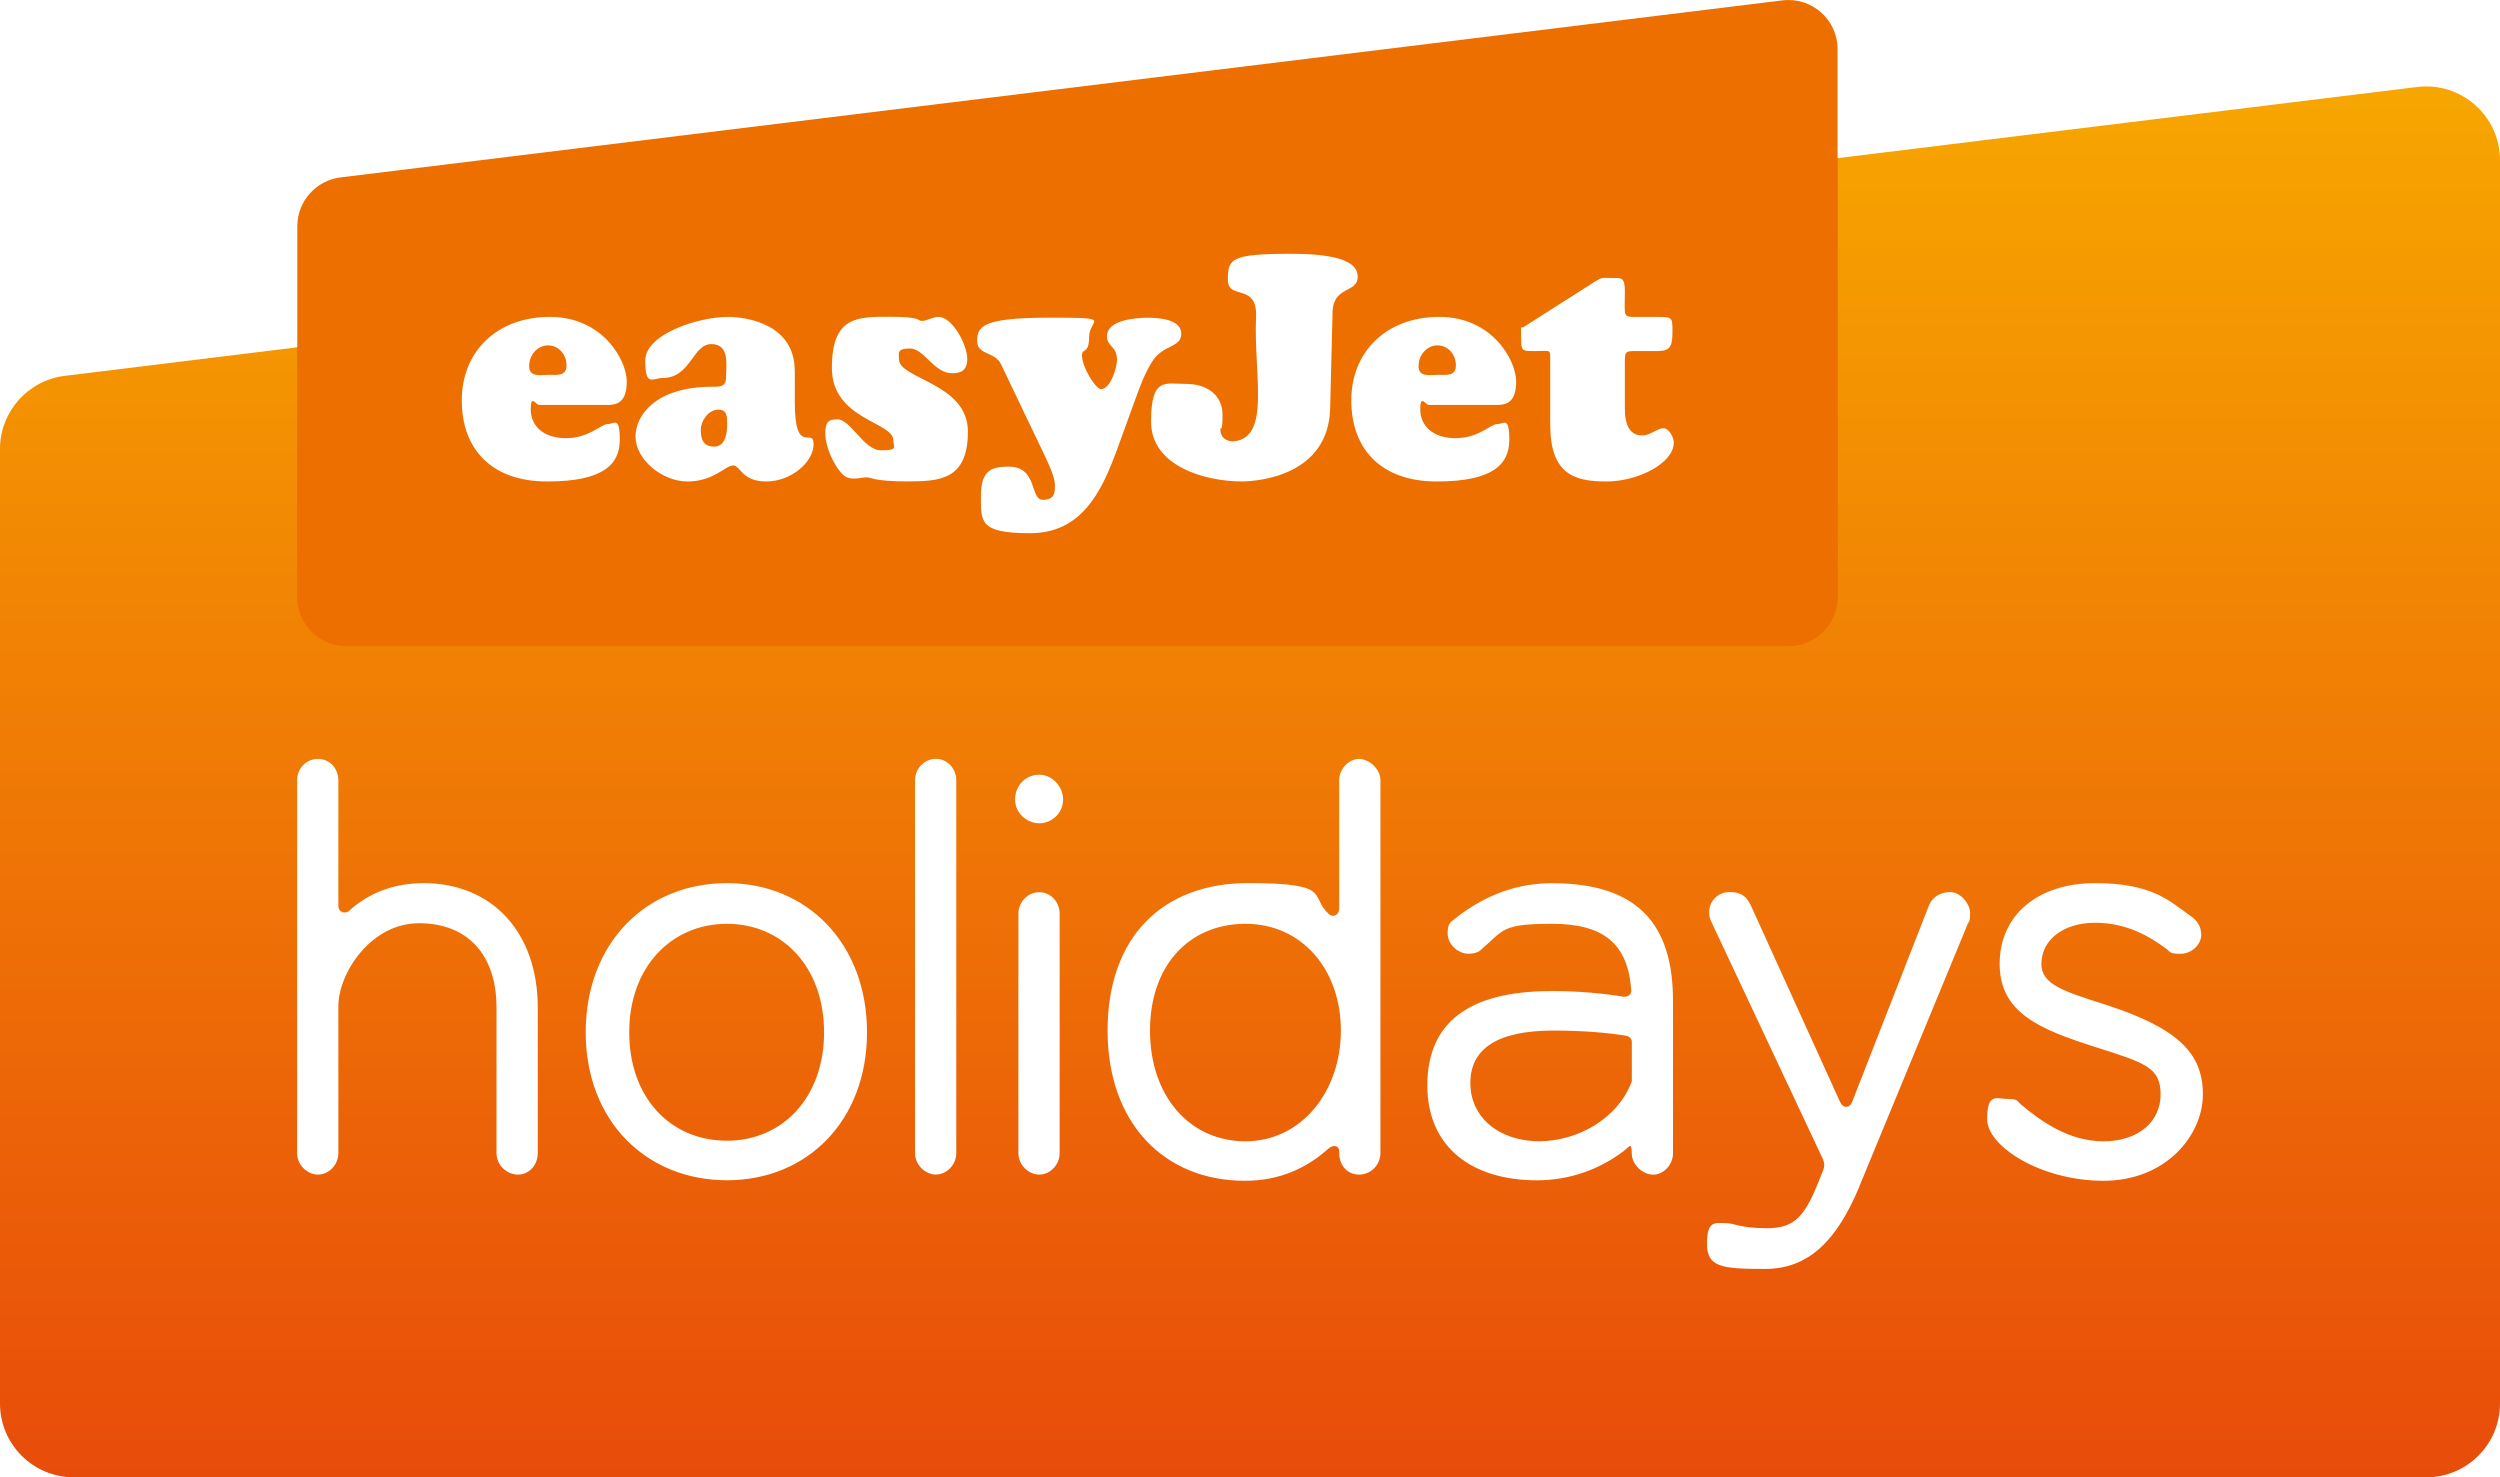
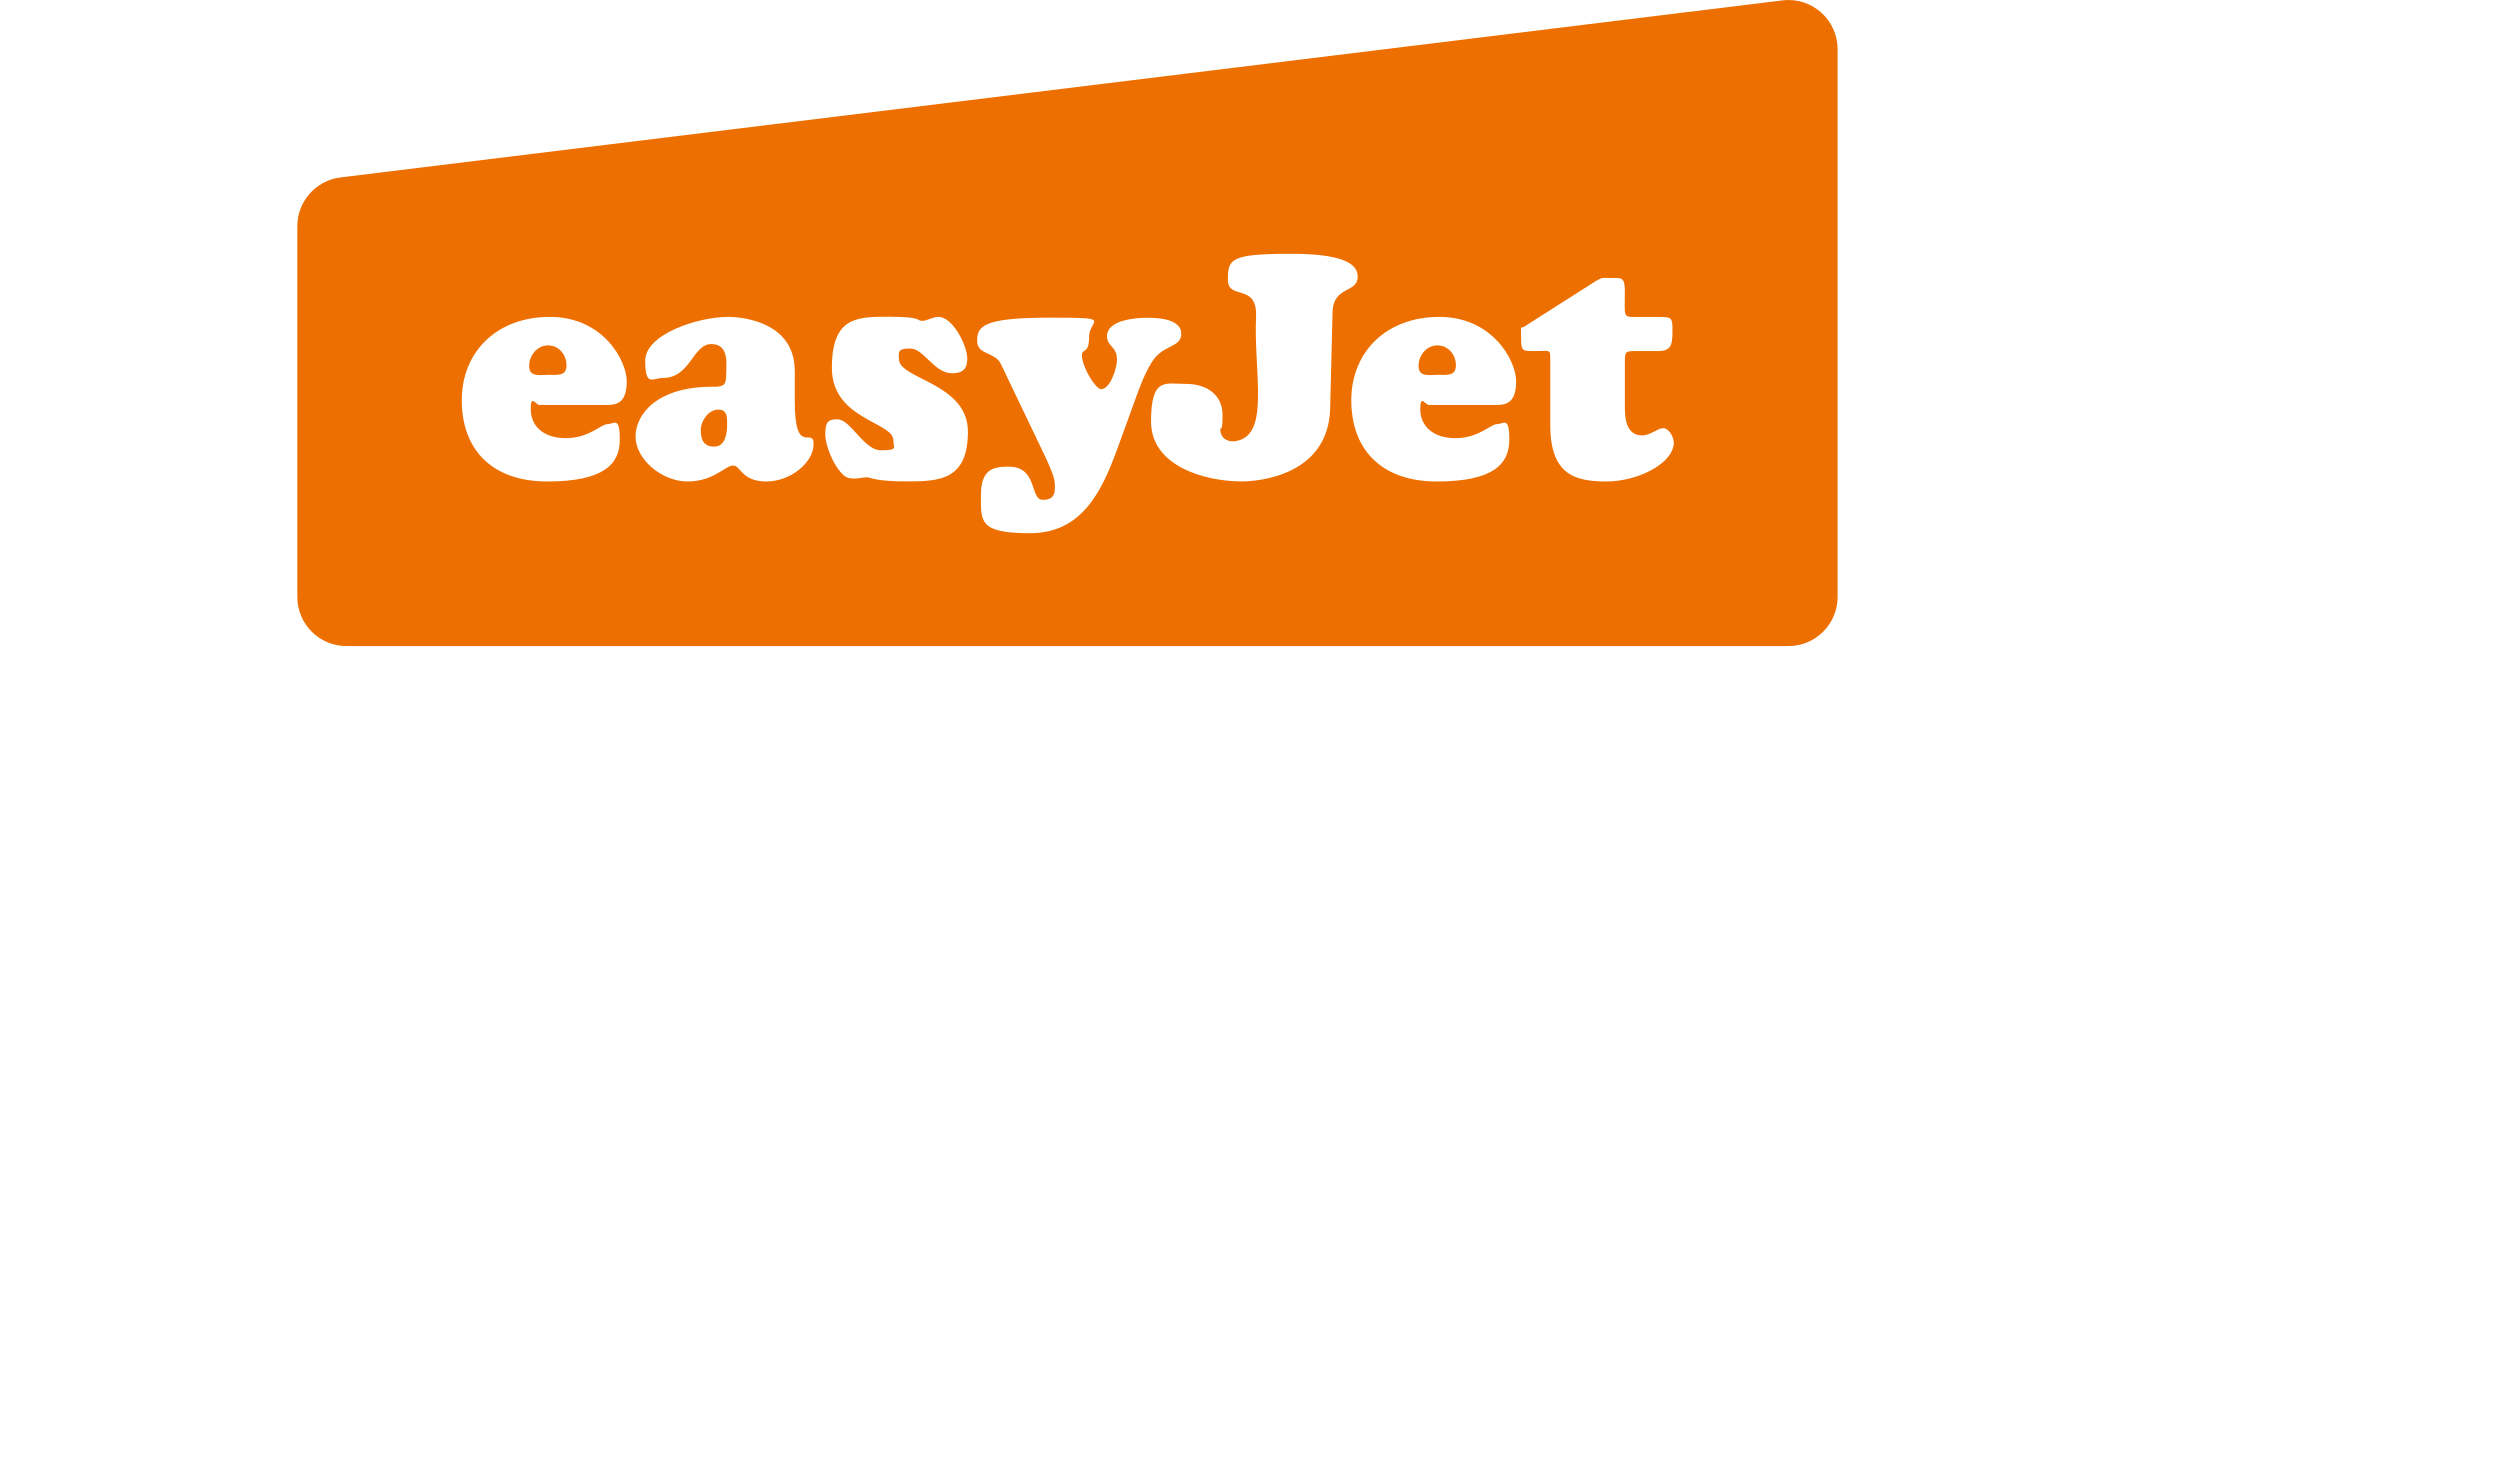
<svg xmlns="http://www.w3.org/2000/svg" id="easyJet_holidays_Logo" data-name="easyJet holidays Logo" version="1.1" viewBox="0 0 3842.8 2270.8">
  <defs>
    <linearGradient id="linear-gradient" x1="1921.4" x2="1921.4" y1="2270.8" y2="132.8" gradientUnits="userSpaceOnUse">
      <stop offset="0" stop-color="#e84c0a" />
      <stop offset="1" stop-color="#f7a600" />
    </linearGradient>
    <clipPath id="clippath">
      <path d="M3842.8 246.3v1911.1c0 62.6-50.8 113.4-113.4 113.4h-3616C50.8 2270.8 0 2220 0 2157.4V690.3C0 633 42.7 584.7 99.6 577.7l3615.9-444c67.6-8.3 127.3 44.5 127.3 112.6Z" style="fill:url(#linear-gradient);stroke-width:0" />
    </clipPath>
    <filter id="outer-glow-1" filterUnits="userSpaceOnUse">
      <feOffset />
      <feGaussianBlur result="blur" stdDeviation="113.4" />
      <feFlood flood-color="#e84c0a" flood-opacity="1" />
      <feComposite in2="blur" operator="in" />
      <feComposite in="SourceGraphic" />
    </filter>
    <style>.cls-4{stroke-width:0;fill:#fff}</style>
  </defs>
-   <path d="M3842.8 246.3v1911.1c0 62.6-50.8 113.4-113.4 113.4h-3616C50.8 2270.8 0 2220 0 2157.4V690.3C0 633 42.7 584.7 99.6 577.7l3615.9-444c67.6-8.3 127.3 44.5 127.3 112.6Z" style="fill:url(#linear-gradient)" />
  <g style="clip-path:url(#clippath)">
-     <path d="M457 917.4V347.8c0-38.2 28.5-70.4 66.4-75.1L2739.8.6c45.1-5.5 84.8 29.6 84.8 75.1v841.8c0 41.8-33.9 75.6-75.6 75.6H532.6c-41.8 0-75.6-33.9-75.6-75.6Z" style="fill:#ed6f00;stroke-width:0;filter:url(#outer-glow-1)" />
-   </g>
-   <path d="M520.1 1772.5c0 18.2-14.8 33-31.3 33s-32.1-14.8-32.1-33v-573c0-18.2 13.9-33 32.1-33s31.3 14.8 31.3 33v192.8c0 10.4 10.4 13 16.5 7.8 30.4-27.8 69.5-42.6 114.6-42.6 105.1 0 175.4 75.5 175.4 191v224c0 18.2-13 33-30.4 33s-33-14.8-33-33v-224c0-80.7-44.3-129.4-119-129.4s-124.1 77.3-124.1 127.6v225.7Zm597.3-415c124.1 0 215.3 93.8 215.3 229.2s-91.2 227.5-215.3 227.5-217.1-91.2-217.1-227.5 92-229.2 217.1-229.2Zm0 395.9c85.1 0 149.3-66 149.3-166.7s-64.3-166.7-149.3-166.7-150.2 66-150.2 166.7 63.4 166.7 150.2 166.7Zm289.1-554c0-18.2 14.8-33 32.1-33s31.3 14.8 31.3 33v573c0 18.2-14.8 33-31.3 33s-32.1-14.8-32.1-33v-573Zm191.1-8.6c19.1 0 36.5 17.4 36.5 38.2s-17.4 36.5-36.5 36.5-37.3-15.6-37.3-36.5 15.6-38.2 37.3-38.2Zm-32.2 213.6c0-18.2 14.8-33 32.1-33s31.3 14.8 31.3 33v368.1c0 18.2-14.8 33-31.3 33s-32.1-14.8-32.1-33v-368.1Zm556.5 368.1c0 18.2-14.8 33-33 33s-30.4-14.8-30.4-33v-3.5c0-6.1-6.9-11.3-16.5-3.5-33.8 30.4-75.5 49.5-128.5 49.5-123.3 0-211-87.7-211-231s84.2-226.6 216.2-226.6 92.9 20 124.2 47.8c5.2 5.2 15.6 2.6 15.6-9.5v-196.2c0-18.2 15.6-33 30.4-33s33 14.8 33 33v573ZM1914.4 1420c-86 0-146.7 63.4-146.7 164.1s60.8 170.2 146.7 170.2 146.7-76.4 146.7-170.2-59.9-164.1-146.7-164.1Zm470.6 103.3c39.9 0 79 3.5 110.2 8.7 6.1.9 13-2.6 12.2-10.4-5.2-71.2-42.6-101.6-121.6-101.6s-73.8 9.5-110.3 40.8c-5.2 4.3-13 5.2-18.2 5.2-16.5 0-32.1-14.8-32.1-31.2s4.3-16.5 12.1-23.4c47.8-37.3 96.4-53.8 148.5-53.8 131.1 0 185.8 62.5 185.8 180.6v234.4c0 18.2-14.8 33-30.4 33s-33-14.8-33-33-4.3-9.5-12.1-3.5c-36.5 27.8-82.5 45.2-133.7 45.2-98.1 0-168.4-49.5-168.4-145.9s63.4-145 191-145Zm-19.1 230.9c58.2 0 120.7-33.9 142.4-92v-60.8c0-4.3-3.5-8.7-9.5-9.5-26.9-4.3-64.3-7.8-111.1-7.8-86 0-127.6 27.8-127.6 80.7s44.3 89.4 105.9 89.4Zm492.3 69.5c-34.7 83.3-78.1 126.8-145 126.8s-89.4-2.6-89.4-39.1 13.9-31.3 28.6-31.3 20.8 7.8 64.3 7.8 58.2-20.8 79-72.1l6.9-17.4c1.7-5.2 2.6-9.5-.9-17.4l-171-363.8c-2.6-5.2-3.5-9.5-3.5-15.6 0-14.8 12.1-30.4 31.2-30.4s26.9 7.8 33 20.9l137.2 302.1c5.2 10.4 14.8 8.7 18.2 0l118.1-302.1c5.2-13 17.4-20.9 33-20.9s30.4 18.2 30.4 32.1-1.7 13-3.5 16.5l-166.7 403.7Zm279.6-342.1c0 32.1 35.6 42.5 98.1 62.5 112.9 36.5 150.2 75.5 150.2 138.1s-56.4 132.8-152.8 132.8-178.8-53-178.8-94.6 14.8-31.2 31.3-31.2 13.9 2.6 20.8 8.7c30.4 25.2 72.9 56.4 126.8 56.4s87.7-30.4 87.7-72.1-24.3-48.6-100.7-72.9c-84.2-26.9-146.7-52.1-146.7-127.6s59.1-124.2 146.7-124.2 113.7 26.9 146.7 50.4c12.1 7.8 16.5 19.1 16.5 28.7 0 15.6-14.8 29.5-32.1 29.5s-14.8-2.6-21.7-7.8c-26-19.1-60.8-39.9-109.4-39.9s-82.5 26-82.5 63.4Z" class="cls-4" />
+     </g>
  <path d="M457 917.4V347.8c0-38.2 28.5-70.4 66.4-75.1L2739.8.6c45.1-5.5 84.8 29.6 84.8 75.1v841.8c0 41.8-33.9 75.6-75.6 75.6H532.6c-41.8 0-75.6-33.9-75.6-75.6Z" style="fill:#ed6f00;stroke-width:0" />
  <path d="M842.4 576.2c-12.5 0-29 3.9-29-13.5s13-31.8 29-31.8 28.4 13.5 28.4 30.8-15.4 14.4-28.4 14.4m91.1 46.4c15.4 0 29.9-4.3 29.9-36.2s-36.1-99.2-118.1-99.2S709.8 541 709.8 615.3s44.8 124.8 131.6 124.8 111.3-26.9 111.3-64.1-8.6-24.1-18.8-24.1-28 21.6-64.1 21.6-54-20.2-54-44.3 7.7-6.8 13-6.8h104.6ZM1104.6 629.7c13.5 0 13.1 12 13.1 22.6s-1.5 34.2-19.8 34.2-20.7-13.5-20.7-26.1 11-30.8 27.4-30.8m117-59.7c0-72.4-75.1-82.8-102.6-82.8-45.8 0-127.2 26.4-127.2 67.4s11.5 26.5 27 26.5c42.9 0 45.8-52.1 74.6-52.1s22.7 33.2 22.7 49.2-6.7 16.4-21.7 16.4c-84.7 0-117.5 42.4-117.5 76.7s39.9 68.9 80 68.9 58.3-24.6 69.9-24.6 13 24.6 51.1 24.6 72.7-29.8 72.7-57.4-28.9 20.3-28.9-64.6v-48.2ZM1416.5 493.3c9.1 0 16.8-6.2 26-6.2 22.2 0 44.3 44.3 44.3 64s-11 22.6-23.6 22.6c-27.5 0-42.9-38-64.1-38s-17.3 7.2-17.3 16.4c0 30.8 106 36.6 106 111.3s-43.9 76.6-93.9 76.6-55.5-6.3-61.2-6.3-12.6 1.9-18.8 1.9c-9.7 0-14.5-1.5-21.2-9.2-12.1-13.4-24.1-41-24.1-59.2s4.3-22.7 18.3-22.7c21.1 0 40.5 47.7 67.5 47.7s18.8-4.8 18.8-15.4c0-28.5-94.5-31.8-94.5-111.3s39.5-78.6 89.2-78.6 41.3 6.2 48.7 6.2M1716.4 692.8c-23.6 64.1-54.4 126.8-133 126.8s-75.6-17.8-75.6-58 18.3-44.3 42.8-44.3c44.9 0 32.3 51 52.1 51s18.8-12.5 18.8-23.6-9.7-31.8-15.4-43.9l-67.5-141.1c-9.2-19.3-36.6-13.6-36.6-35.8s8.7-35.6 110.5-35.6 61.6 1.9 61.6 29.4-11 16.9-11 28.4c0 18.3 21.2 52.1 29.3 52.1 14.5 0 24.6-33.2 24.6-44.8 0-21.7-15.4-20.2-15.4-36.6 0-25.5 45.2-28.4 62.7-28.4s51.5 2.4 51.5 24.6-28.9 15.9-45.7 44.3c-10.6 17-18.3 38.1-25.1 56.8l-28.5 78.6" class="cls-4" />
  <path d="M2044.6 628.2c-2.9 102.2-109 111.8-136 111.8-55.9 0-139.3-23.1-139.3-92s21.8-57.9 54-57.9 55.9 17.3 55.9 47.7-3.4 16.4-3.4 22.6c0 12.1 9.6 18.8 21.2 17.9 56.8-5.8 29.8-104.2 33.7-190.9 2.4-53.5-43.3-25.1-43.3-57.3s3.8-40 97.8-40 101.7 22.1 101.7 35.6c0 25.1-37.7 13.6-38.6 54l-3.7 148.4M2209.5 576.2c-12.5 0-29 3.9-29-13.5s13-31.8 29-31.8 28.4 13.5 28.4 30.8-15.5 14.4-28.4 14.4m91.1 46.4c15.5 0 29.9-4.3 29.9-36.2s-36.2-99.2-118-99.2-135.4 53.9-135.4 128.2 44.9 124.8 131.6 124.8S2320 713.2 2320 676s-8.7-24.1-18.8-24.1-27.9 21.6-64 21.6-54.1-20.2-54.1-44.3 7.7-6.8 13.1-6.8h104.5ZM2497.7 629.3c0 32.2 13.4 40 26.4 40s23.6-11.1 32.4-11.1 16.3 13.5 16.3 22.1c0 31.8-55 59.8-103.6 59.8s-86.3-10.6-86.3-87.2v-99.3c0-17.3.5-14-21.2-14s-23.6 1.5-23.6-21.2-1.5-12.1 4.2-15.9l109.9-70c11.1-6.8 10.6-5.2 25.1-5.2s20.3-2 20.3 20.3c0 40.4-3.9 39.6 18.7 39.6h33.8c20.7 0 20.7 1.4 20.7 23s-3.4 29.4-22.1 29.4h-33.4c-16.8 0-17.7.4-17.7 17.8v71.9" class="cls-4" />
</svg>